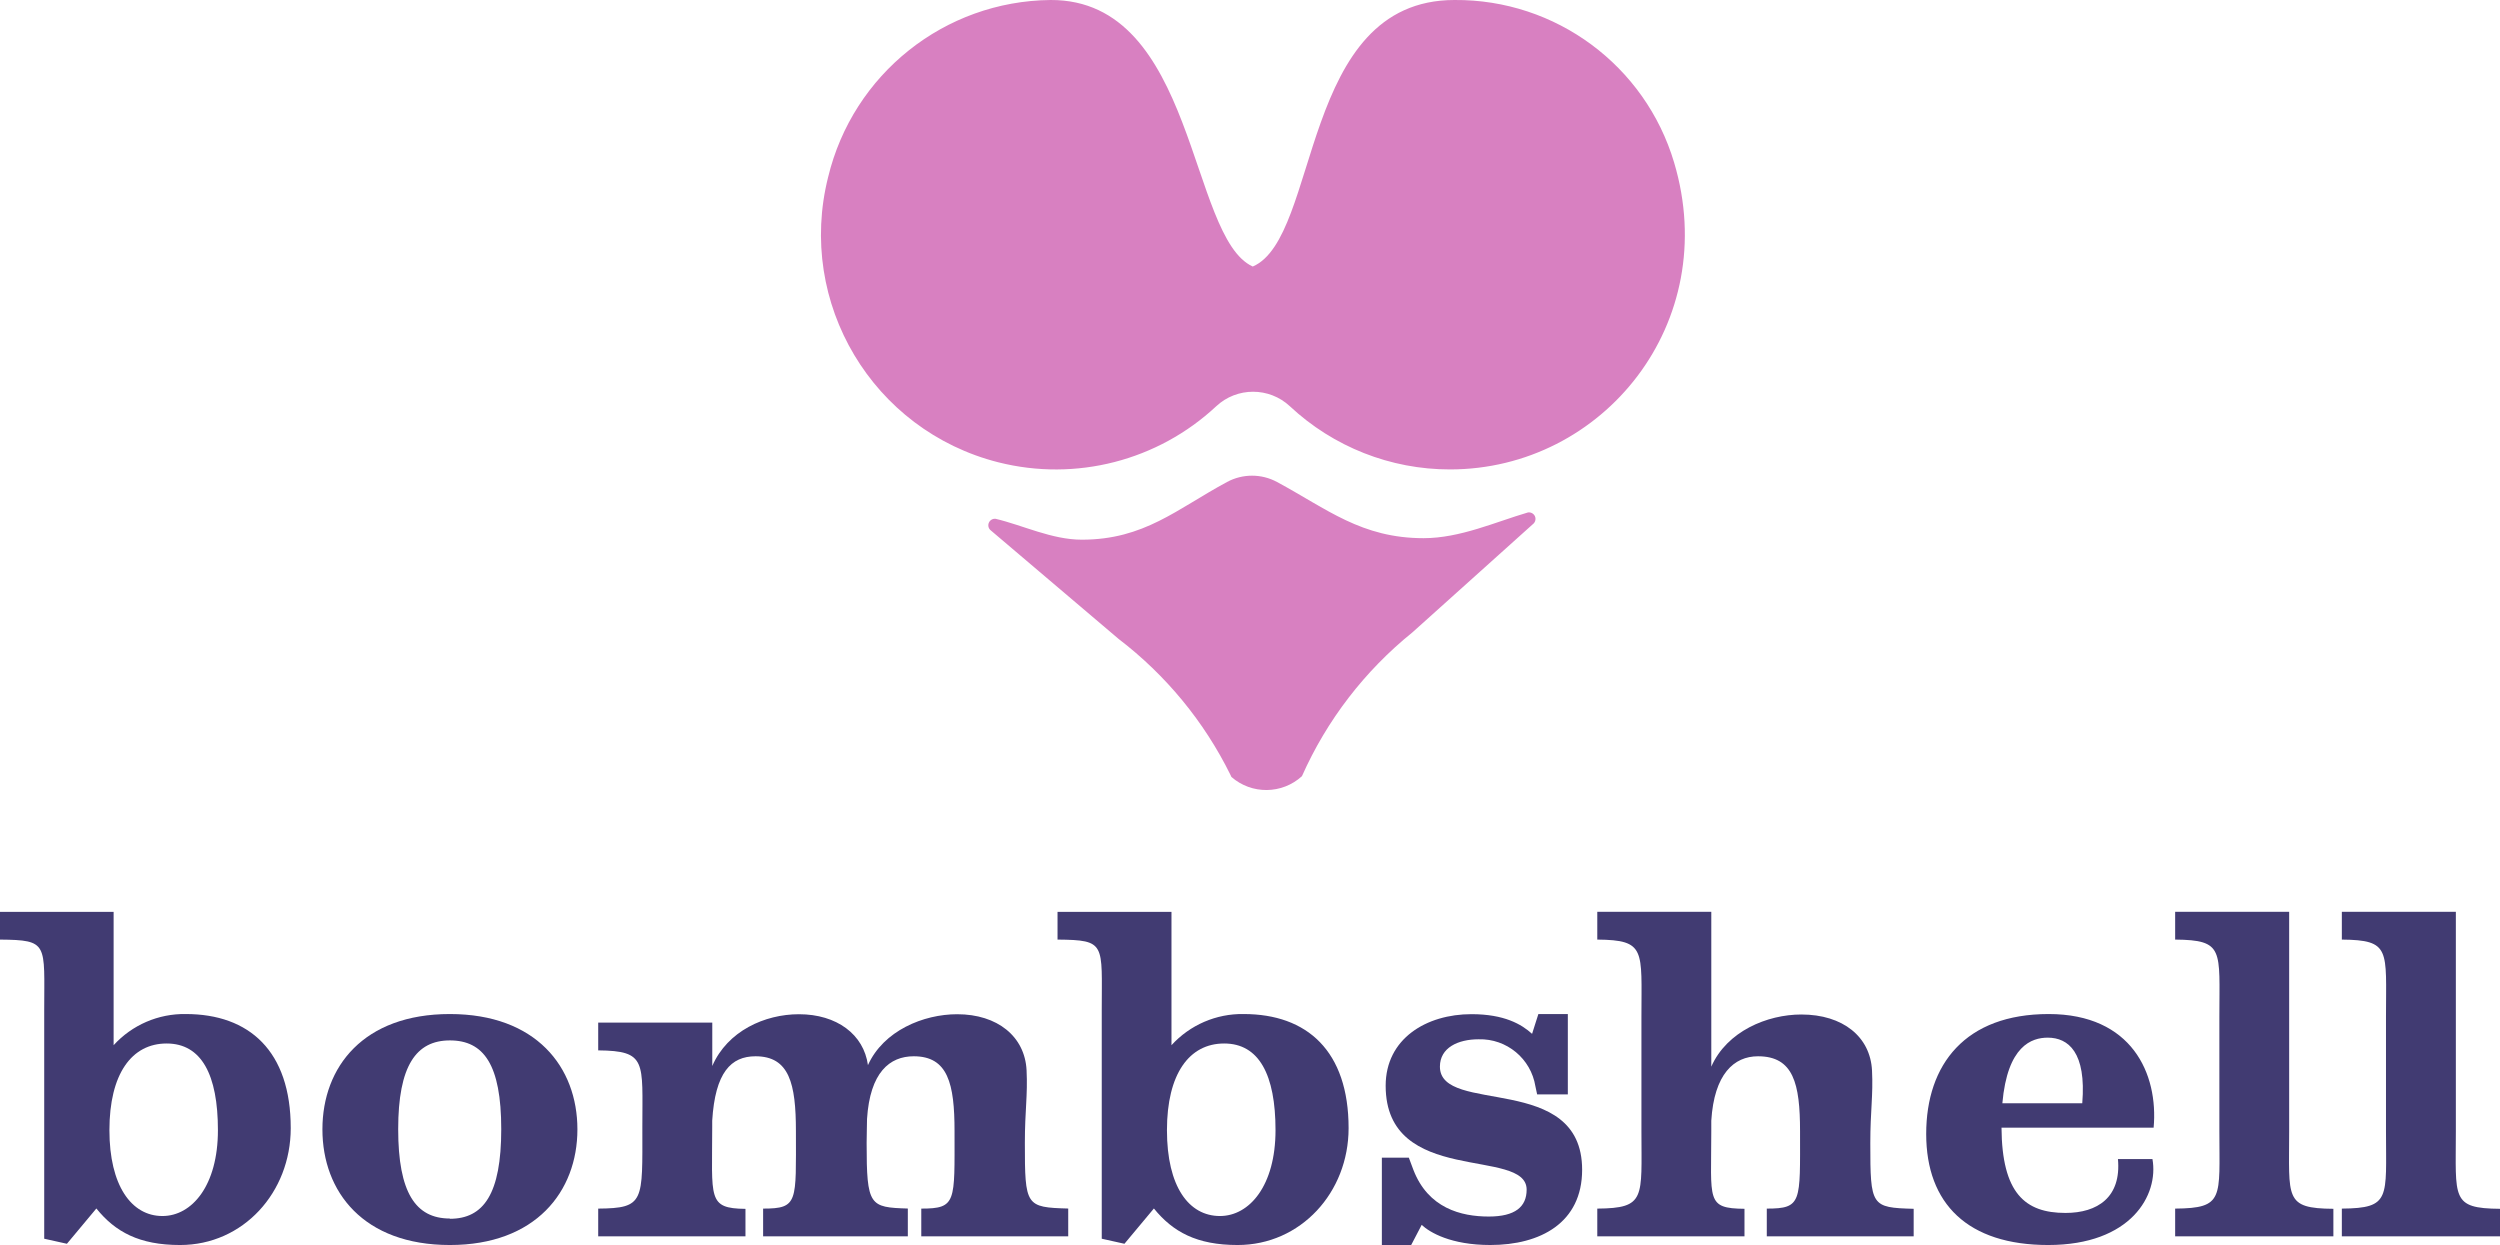
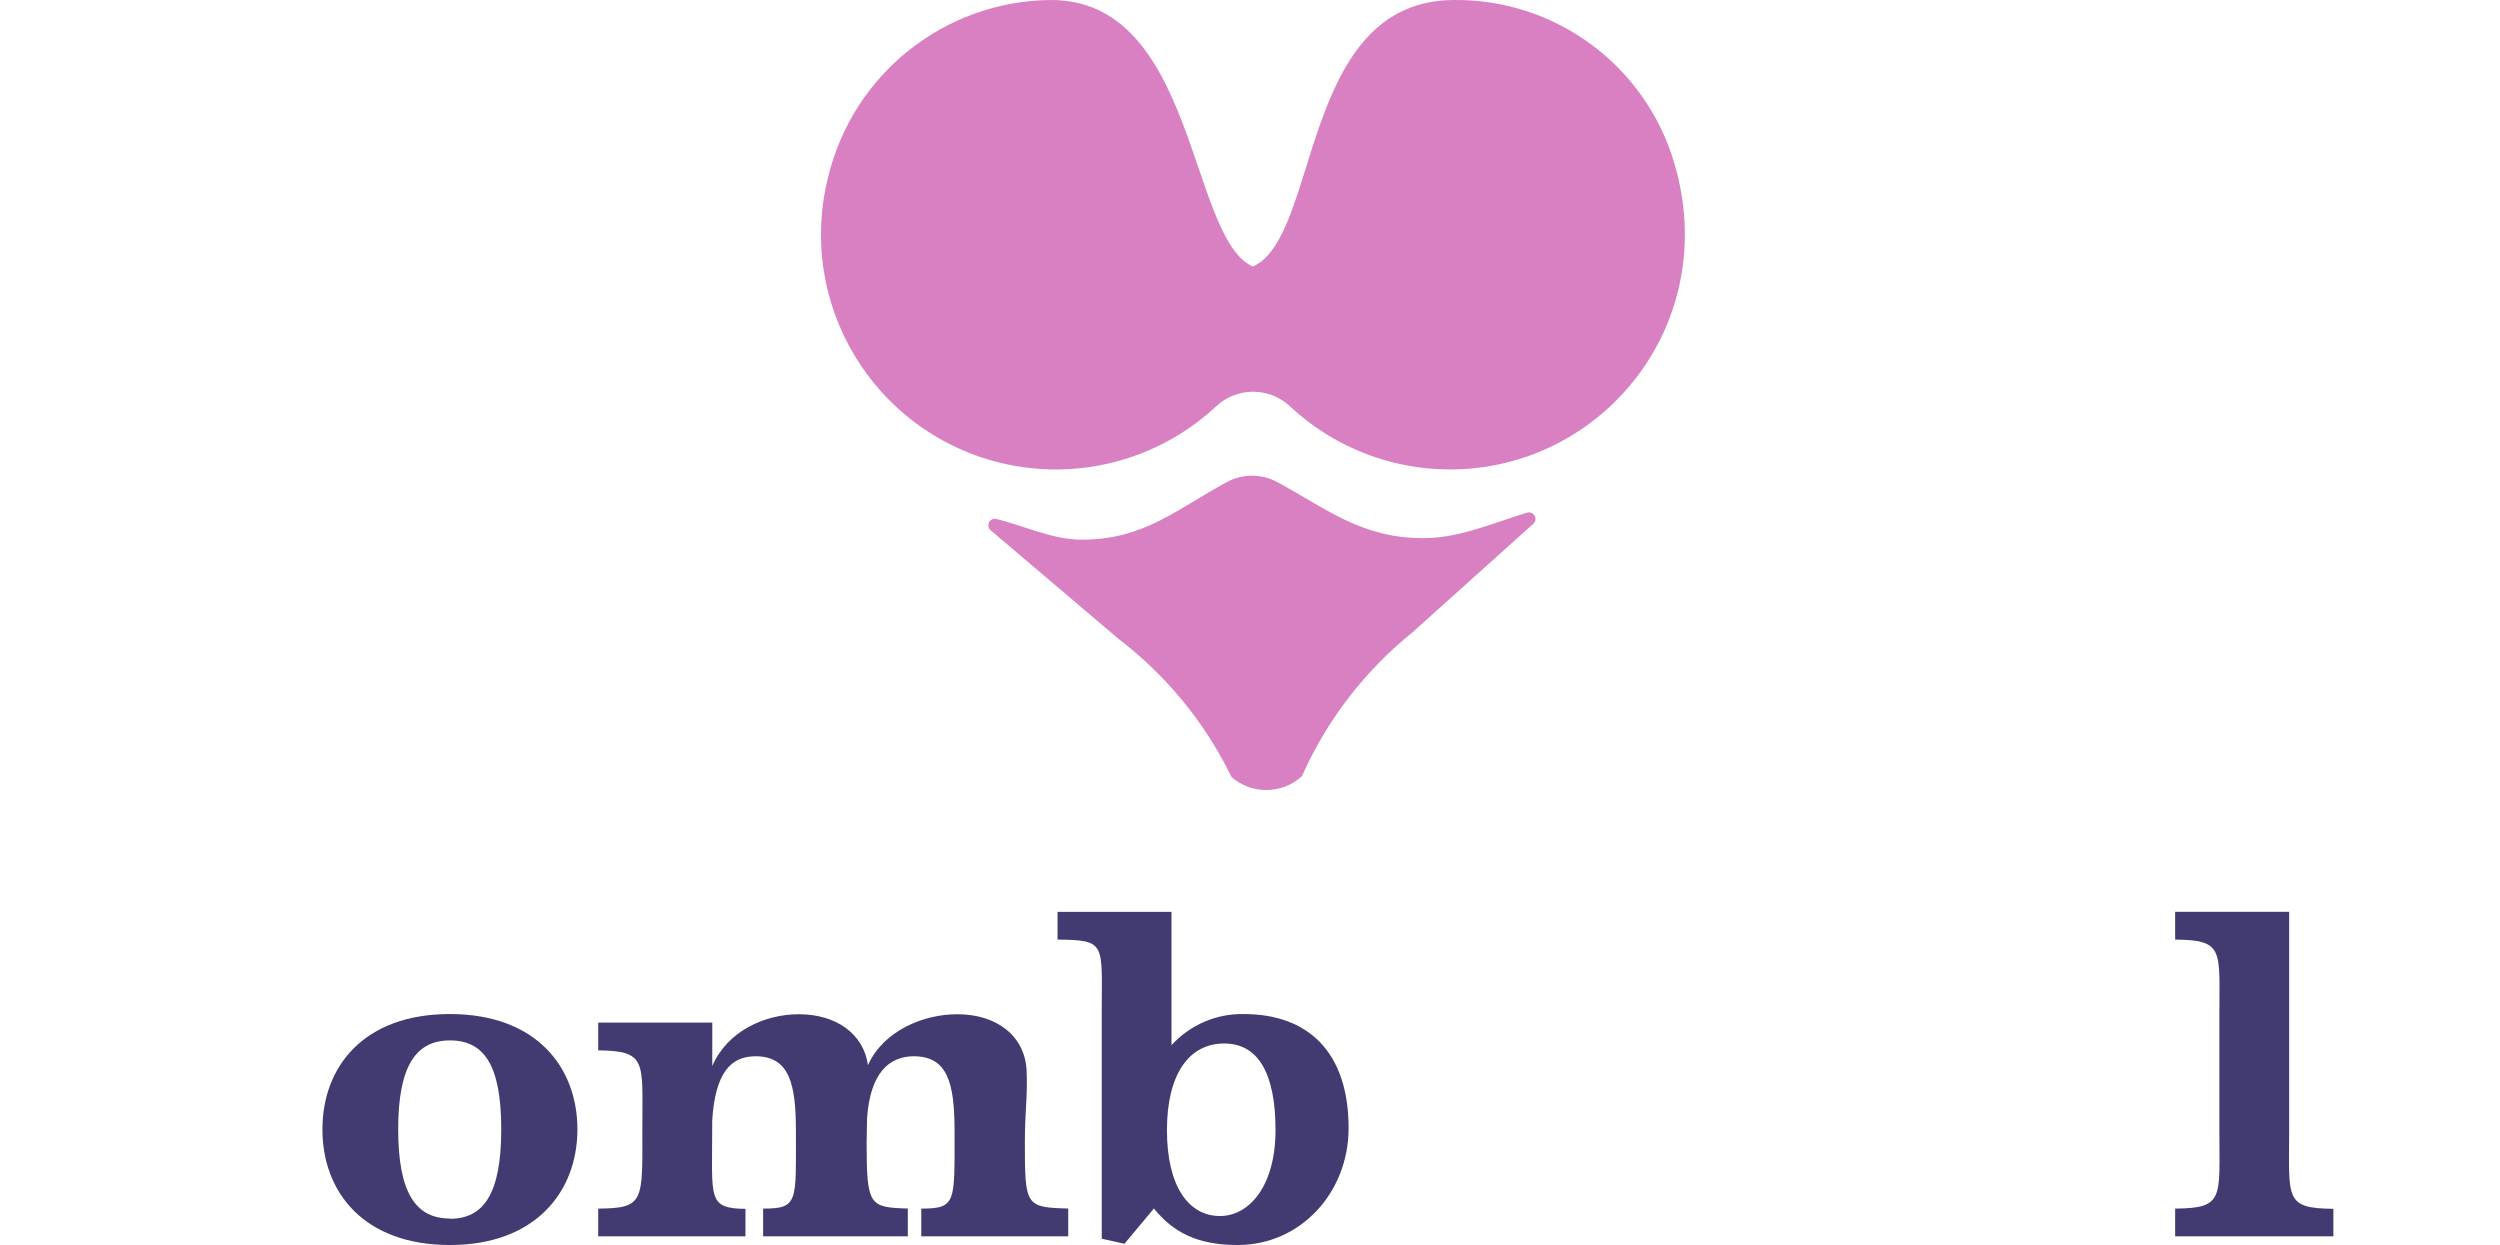
<svg xmlns="http://www.w3.org/2000/svg" id="Livello_2" viewBox="0 0 381.1 189.79">
  <g id="Livello_1-2">
    <path d="M217.02,82.04c-9.5,0-14.71-4.45-22.34-8.56-2.38-1.29-5.26-1.29-7.64,0-7.63,4.11-12.62,8.79-22.13,8.79-4.57,0-9-2.21-13.17-3.19-.55-.04-1.03,.37-1.08,.92-.02,.29,.08,.58,.29,.78l19.56,16.61c7.21,5.51,13.06,12.61,17.07,20.75l.14,.3c3.09,2.7,7.72,2.65,10.75-.12h0c3.79-8.54,9.57-16.05,16.84-21.92l18.5-16.62c.37-.41,.35-1.04-.06-1.41-.22-.2-.51-.29-.8-.26-4.96,1.45-10.37,3.93-15.93,3.93Z" style="fill:#d880c1;" />
    <path d="M221.73,0C198.08,0,201.28,36.19,190.97,40.63,181.18,36.18,182.35-.08,160.15,0c-16.16,.16-30.13,11.29-33.91,27-4.83,19.18,6.79,38.64,25.97,43.48,11.8,2.97,24.3-.25,33.19-8.55,3.16-2.95,8.07-2.95,11.23,0,6.62,6.19,15.35,9.64,24.41,9.63,23.34,0,41.46-22.34,34.16-46.79C250.8,9.99,237.16-.11,221.73,0Z" style="fill:#d880c1;" />
-     <path d="M27.45,189.79c-6.22,0-9.88-2-12.76-5.57l-4.49,5.38-3.46-.77v-34.82c0-10.2,.7-10.71-6.74-10.78v-4.23H17.32v20.33c2.82-3.09,6.82-4.82,11-4.75,9.68,0,16,5.65,16,17.39,0,9.81-7.25,17.82-16.87,17.82Zm-2.69-4.42c4.49,0,8.46-4.62,8.46-13.08s-2.5-13.22-7.82-13.22-8.72,4.62-8.72,13.22c0,8.4,3.33,13.08,8.08,13.08Z" style="fill:#413b72;" />
    <path d="M68.58,189.79c-13.14,0-19.43-8.08-19.43-17.63s6.29-17.58,19.43-17.58,19.44,8.09,19.44,17.58-6.38,17.63-19.44,17.63Zm0-4c5.14,0,7.83-3.78,7.83-13.66s-2.69-13.53-7.83-13.53-7.88,3.85-7.88,13.53,2.66,13.62,7.88,13.62v.04Z" style="fill:#413b72;" />
    <path d="M91.19,188.47v-4.23c7.12-.06,6.73-1.09,6.73-12.44,0-10,.71-11.61-6.73-11.68v-4.23h17.39v6.61c2.31-5.33,8-7.89,13.21-7.89,5.77,0,9.88,3.08,10.52,7.76,2.37-5.26,8.47-7.76,13.6-7.76,6.15,0,10.32,3.4,10.58,8.53,.19,3.85-.26,6.09-.26,11.09,0,9.62,.13,9.82,6.61,10v4.24h-22.4v-4.23c5.39,0,5.07-1,5.07-11.8,0-7.25-1-11.42-6.22-11.42-3.66,0-6.67,2.44-7.12,9.56,0,1.09-.06,2.24-.06,3.65,0,9.62,.45,9.82,6.28,10v4.24h-22.06v-4.23c5.39,0,5-1,5-11.8,0-7.25-1-11.42-6.16-11.42-3.72,0-6.15,2.44-6.6,9.82v1c0,10.84-.77,12.38,5.07,12.44v4.19h-22.45Z" style="fill:#413b72;" />
    <path d="M188.66,189.79c-6.22,0-9.87-2-12.76-5.57l-4.49,5.38-3.46-.77v-34.82c0-10.2,.7-10.71-6.74-10.78v-4.23h17.37v20.33c2.82-3.09,6.82-4.82,11-4.75,9.69,0,16,5.65,16,17.39,0,9.81-7.3,17.82-16.92,17.82Zm-2.69-4.42c4.49,0,8.47-4.62,8.47-13.08s-2.51-13.22-7.83-13.22-8.72,4.62-8.72,13.22,3.33,13.08,8.08,13.08Z" style="fill:#413b72;" />
-     <path d="M210.65,189.79v-13.32h4.11l.7,1.87c2.25,5.83,7.25,7.11,11.49,7.11,4,0,5.77-1.47,5.77-4.1,0-6.54-21.49-.45-21.49-15.84,0-7.19,6.22-10.91,13.08-10.91,5,0,7.64,1.54,9.24,3l.51-1.61,.45-1.41h4.49v12.25h-4.68l-.26-1.22c-.68-4.23-4.38-7.3-8.66-7.18-3.14,0-5.9,1.28-5.9,4.17,0,7.44,21.68,.77,21.68,15.72,0,8.08-6.35,11.47-14,11.47-6,0-9.24-1.92-10.46-3.07l-.9,1.73-.7,1.34h-4.47Z" style="fill:#413b72;" />
-     <path d="M243.49,188.47v-4.23c7.44-.06,6.73-1.6,6.73-11.8v-17.47c0-10.2,.71-11.67-6.73-11.74v-4.23h17.38v23.6c2.37-5.39,8.53-7.95,13.72-7.95,6.35,0,10.52,3.4,10.78,8.53,.19,3.85-.26,6.09-.26,11.09,0,9.62,.13,9.82,6.61,10v4.2h-22.39v-4.23c5.39,0,5.07-1,5.07-11.8,0-7.25-1-11.42-6.41-11.42-3.66,0-6.68,2.7-7.12,9.82v1.63c0,10.52-.84,11.74,5.06,11.8v4.2h-22.44Z" style="fill:#413b72;" />
-     <path d="M312.23,189.79c-12.25,0-18.6-6.28-18.6-16.93s6-18.28,18.67-18.28,16.74,9.11,16,17.32h-23.19c.07,10,3.59,13,9.75,13,4.88,0,8.53-2.38,8-8.21h5.26c.98,5.47-3.25,13.1-15.89,13.1Zm-7-21.61h12.19c.64-7.76-2.12-10-5.26-10-2.43,0-6.15,1.21-6.92,10h0Z" style="fill:#413b72;" />
    <path d="M331.58,188.47v-4.23c7.51-.06,6.74-1.6,6.74-11.8v-17.47c0-10.2,.77-11.67-6.74-11.74v-4.23h17.38v33.47c0,10.2-.77,11.74,6.74,11.8v4.2h-24.12Z" style="fill:#413b72;" />
-     <path d="M356.99,188.47v-4.23c7.5-.06,6.73-1.6,6.73-11.8v-17.47c0-10.2,.77-11.67-6.73-11.74v-4.23h17.38v33.47c0,10.2-.77,11.74,6.73,11.8v4.2h-24.11Z" style="fill:#413b72;" />
  </g>
</svg>